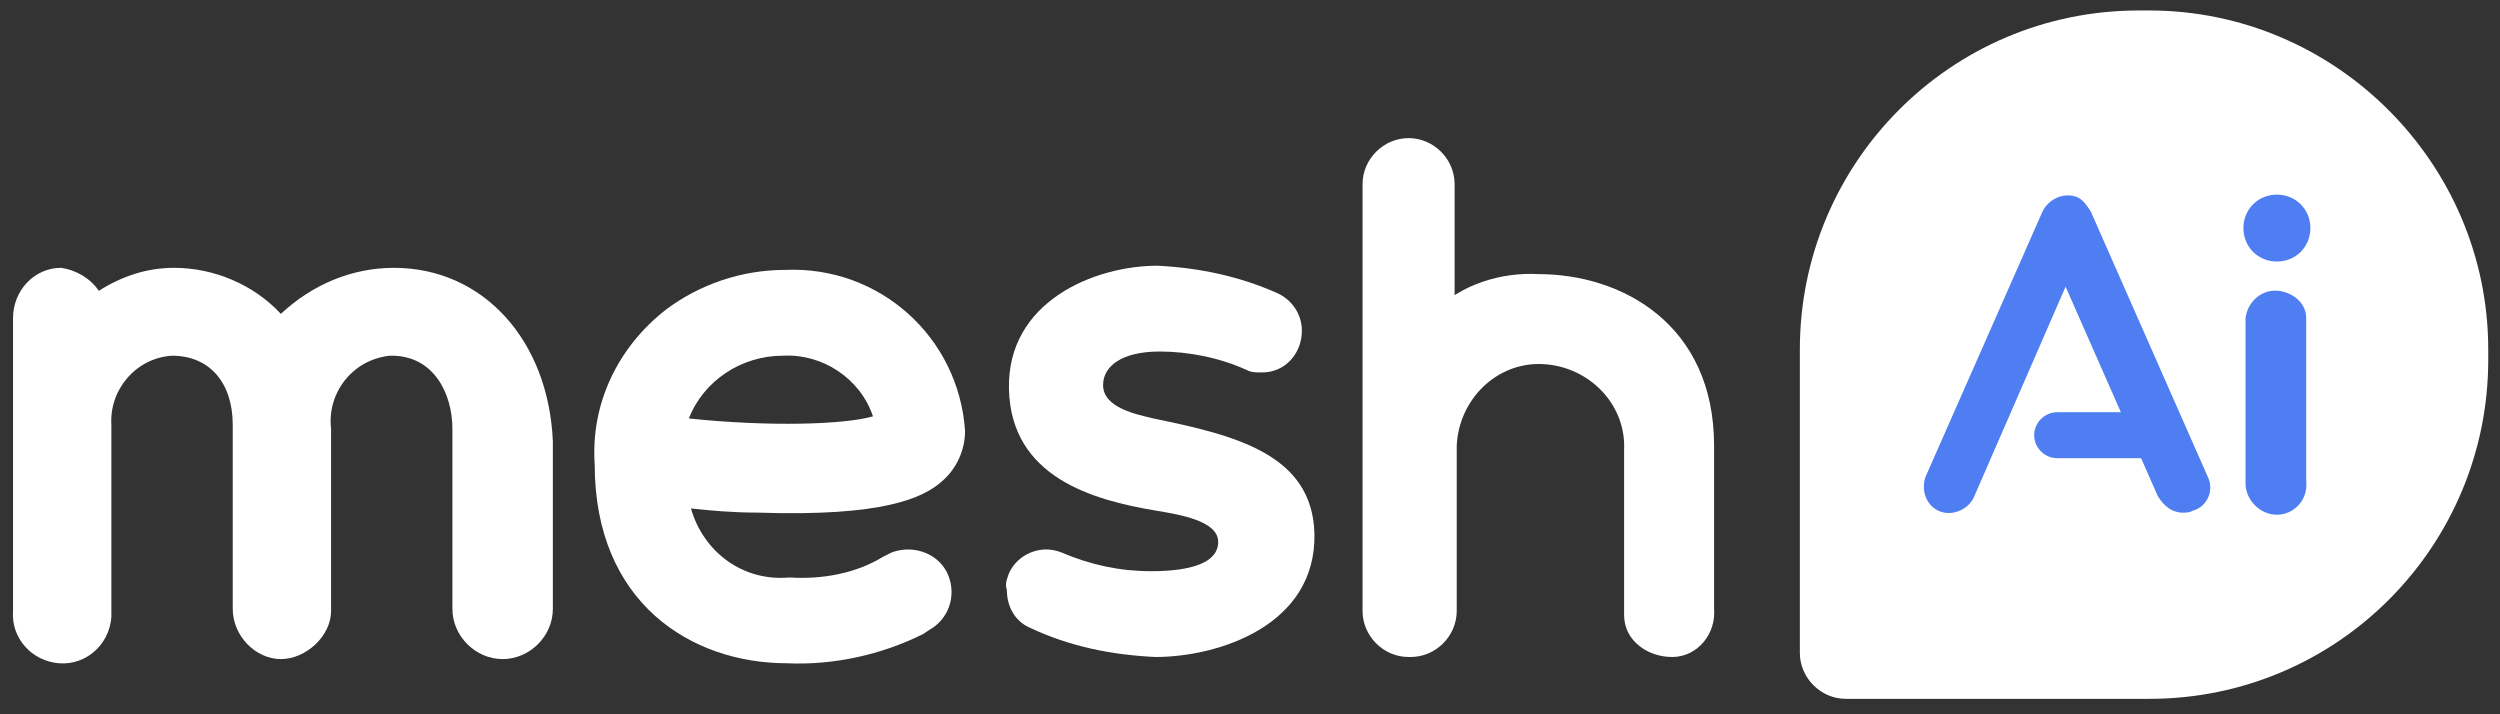
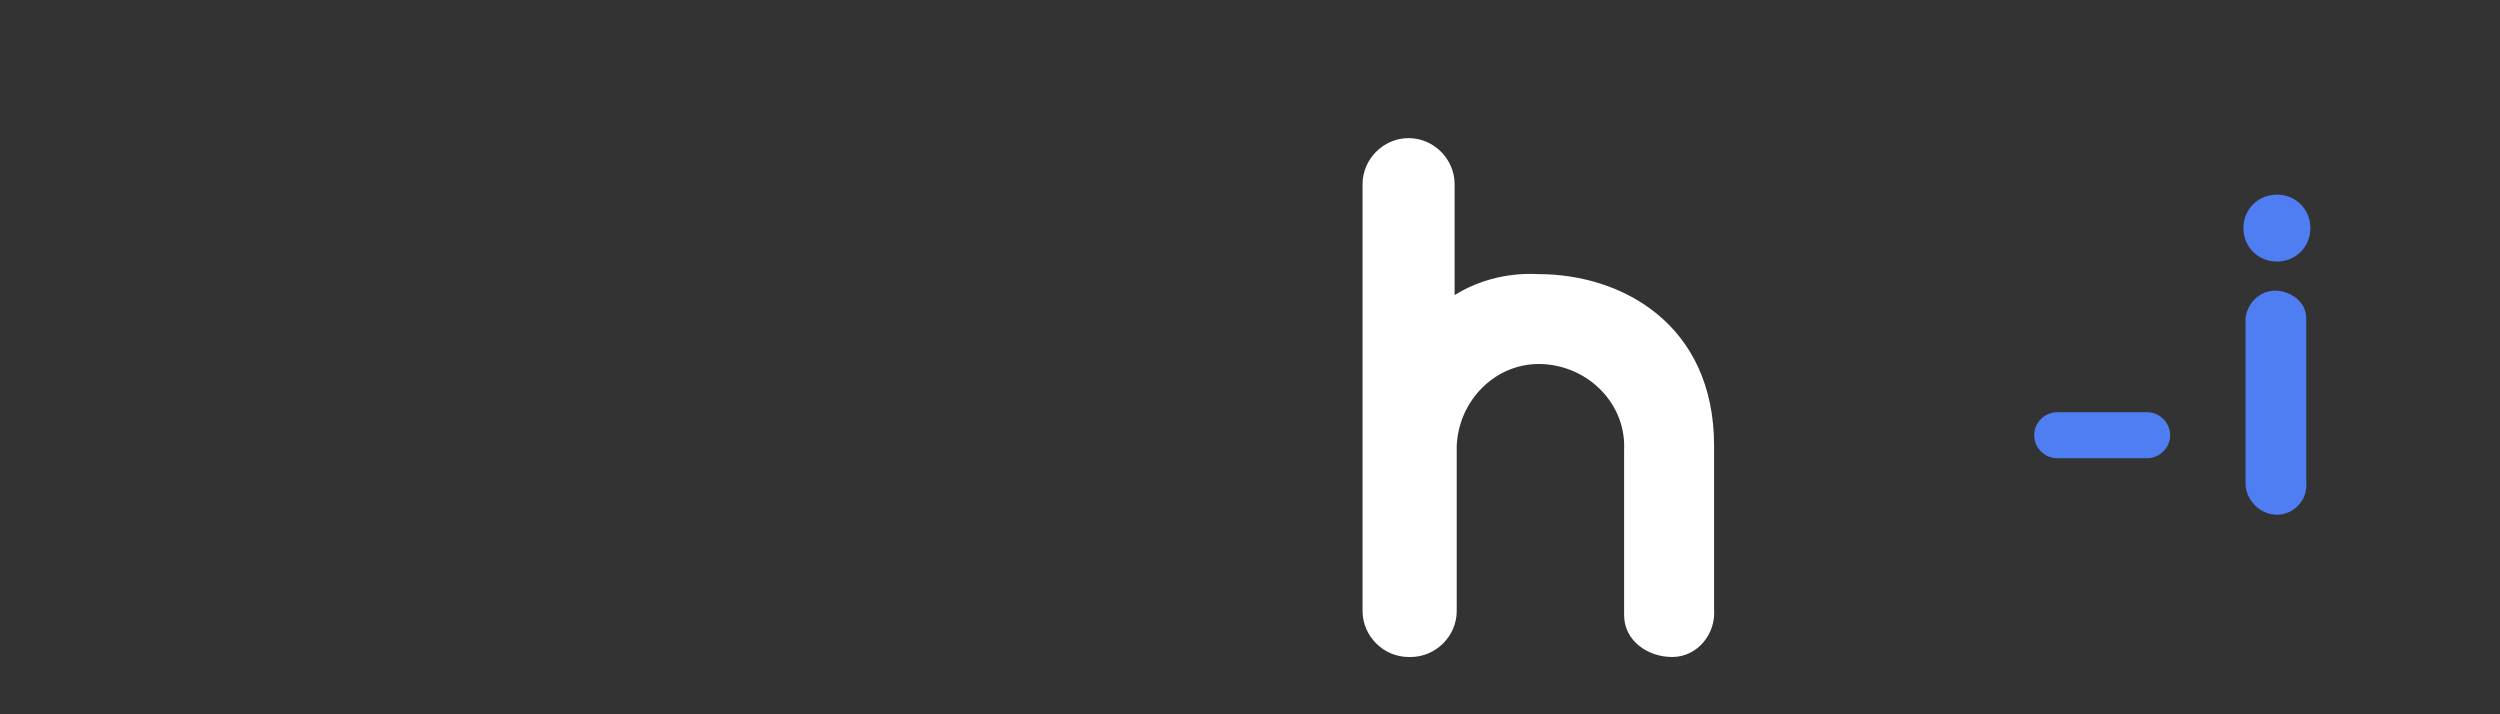
<svg xmlns="http://www.w3.org/2000/svg" width="84" height="24" viewBox="0 0 84 24" fill="none">
  <rect x="0" y="0" width="84" height="24" fill="#333333" stroke="none" />
-   <path d="M38.752 14.06C38.189 13.92 37.064 13.709 37.064 12.936C37.064 12.303 37.697 11.811 38.962 11.811C39.947 11.811 41.001 12.022 41.915 12.444C42.056 12.514 42.196 12.514 42.407 12.514C43.181 12.514 43.743 11.881 43.743 11.108C43.743 10.545 43.391 10.053 42.899 9.842C41.634 9.28 40.298 8.999 38.892 8.928C36.783 8.928 33.83 10.124 33.901 13.076C33.971 16.029 36.713 16.802 38.822 17.154C39.666 17.294 40.931 17.505 40.931 18.208C40.931 18.911 40.017 19.192 38.681 19.192C37.627 19.192 36.642 18.982 35.658 18.56C34.955 18.279 34.182 18.63 33.901 19.263C33.83 19.474 33.76 19.614 33.831 19.825C33.831 20.388 34.112 20.88 34.604 21.091C35.94 21.723 37.346 22.005 38.822 22.075C40.931 22.075 44.235 21.02 44.165 17.927C44.094 15.256 41.493 14.623 38.752 14.06Z" fill="white" />
-   <path d="M72.216 0.352H71.864C65.537 0.352 60.475 5.484 60.475 11.741V21.935C60.475 22.778 61.178 23.481 62.022 23.481H72.216C78.543 23.481 83.605 18.349 83.605 12.092V11.741C83.605 5.484 78.473 0.352 72.216 0.352Z" fill="white" />
  <path d="M72.144 15.396H69.121C68.699 15.396 68.348 15.045 68.348 14.623C68.348 14.201 68.699 13.85 69.121 13.85H72.144C72.566 13.85 72.917 14.201 72.917 14.623C72.917 15.045 72.566 15.396 72.144 15.396Z" fill="#4F7EF2" />
-   <path d="M69.404 9.632L66.311 16.732C66.1 17.154 65.538 17.365 65.116 17.154C64.694 16.943 64.554 16.451 64.694 16.029L68.631 7.101C68.842 6.679 69.334 6.468 69.756 6.609C69.967 6.679 70.108 6.89 70.248 7.101L74.185 16.029C74.396 16.451 74.185 17.014 73.693 17.154C73.552 17.225 73.482 17.225 73.341 17.225C72.99 17.225 72.709 17.014 72.498 16.662L69.404 9.632Z" fill="#4F7EF2" />
-   <path d="M13.233 8.999C11.827 8.999 10.491 9.561 9.437 10.546C8.523 9.561 7.187 8.999 5.851 8.999C4.937 8.999 4.094 9.28 3.32 9.772C3.039 9.351 2.547 9.069 2.055 8.999C1.141 8.999 0.438 9.772 0.438 10.686V20.528C0.368 21.442 1.071 22.216 1.985 22.286C2.899 22.356 3.672 21.653 3.742 20.739C3.742 20.669 3.742 20.599 3.742 20.528V14.272C3.672 13.076 4.586 12.022 5.781 11.952C7.046 11.952 7.82 12.866 7.82 14.272V20.458C7.82 21.372 8.593 22.145 9.437 22.145C10.28 22.145 11.124 21.372 11.124 20.528V14.412C10.983 13.217 11.827 12.092 13.092 11.952H13.163C14.569 11.952 15.201 13.217 15.201 14.412V20.458C15.201 21.372 15.975 22.145 16.889 22.145C17.803 22.145 18.576 21.372 18.576 20.458V14.834C18.435 11.46 16.256 8.999 13.233 8.999Z" fill="white" />
  <path d="M48.172 10.476C49.086 9.562 50.422 9.14 51.687 9.21C54.499 9.21 57.593 10.897 57.593 14.975V20.458C57.663 21.302 57.03 22.075 56.187 22.075C55.343 22.075 54.57 21.513 54.57 20.669C54.57 20.599 54.57 20.529 54.57 20.458V15.116C54.64 13.569 53.375 12.303 51.828 12.233C50.281 12.163 49.016 13.428 48.946 14.975V20.529C48.946 21.372 48.243 22.075 47.399 22.075H47.329C46.485 22.075 45.782 21.372 45.782 20.529V6.187C45.782 5.344 46.485 4.641 47.329 4.641C48.172 4.641 48.875 5.344 48.875 6.187V11.53L48.172 10.476Z" fill="white" />
  <path d="M76.504 17.295C75.942 17.295 75.45 16.803 75.45 16.24V10.687C75.52 10.124 76.012 9.702 76.575 9.773C77.067 9.843 77.489 10.194 77.489 10.687V16.17C77.559 16.803 77.067 17.295 76.504 17.295Z" fill="#4F7EF2" />
  <path d="M77.629 7.664C77.629 8.296 77.136 8.788 76.504 8.788C75.871 8.788 75.379 8.296 75.379 7.664C75.379 7.031 75.871 6.539 76.504 6.539C77.136 6.539 77.629 7.031 77.629 7.664Z" fill="#4F7EF2" />
-   <path d="M26.45 22.286C23.216 22.286 19.982 20.247 19.982 15.607C19.842 13.568 20.756 11.67 22.373 10.405C23.497 9.561 24.904 9.069 26.38 9.069C29.543 8.929 32.215 11.319 32.426 14.482C32.426 15.115 32.145 15.748 31.652 16.17C31.02 16.732 29.684 17.365 25.466 17.224C24.622 17.224 23.849 17.154 23.216 17.084C23.638 18.56 24.974 19.544 26.52 19.403C27.645 19.474 28.77 19.263 29.684 18.7L29.965 18.56C30.738 18.279 31.582 18.63 31.863 19.333C32.145 20.036 31.863 20.809 31.231 21.161L31.02 21.302C29.614 22.005 27.997 22.356 26.45 22.286ZM23.146 14.06C25.817 14.342 28.348 14.271 29.332 13.99C28.911 12.725 27.645 11.881 26.309 11.951C24.904 11.951 23.638 12.795 23.146 14.06Z" fill="white" />
</svg>